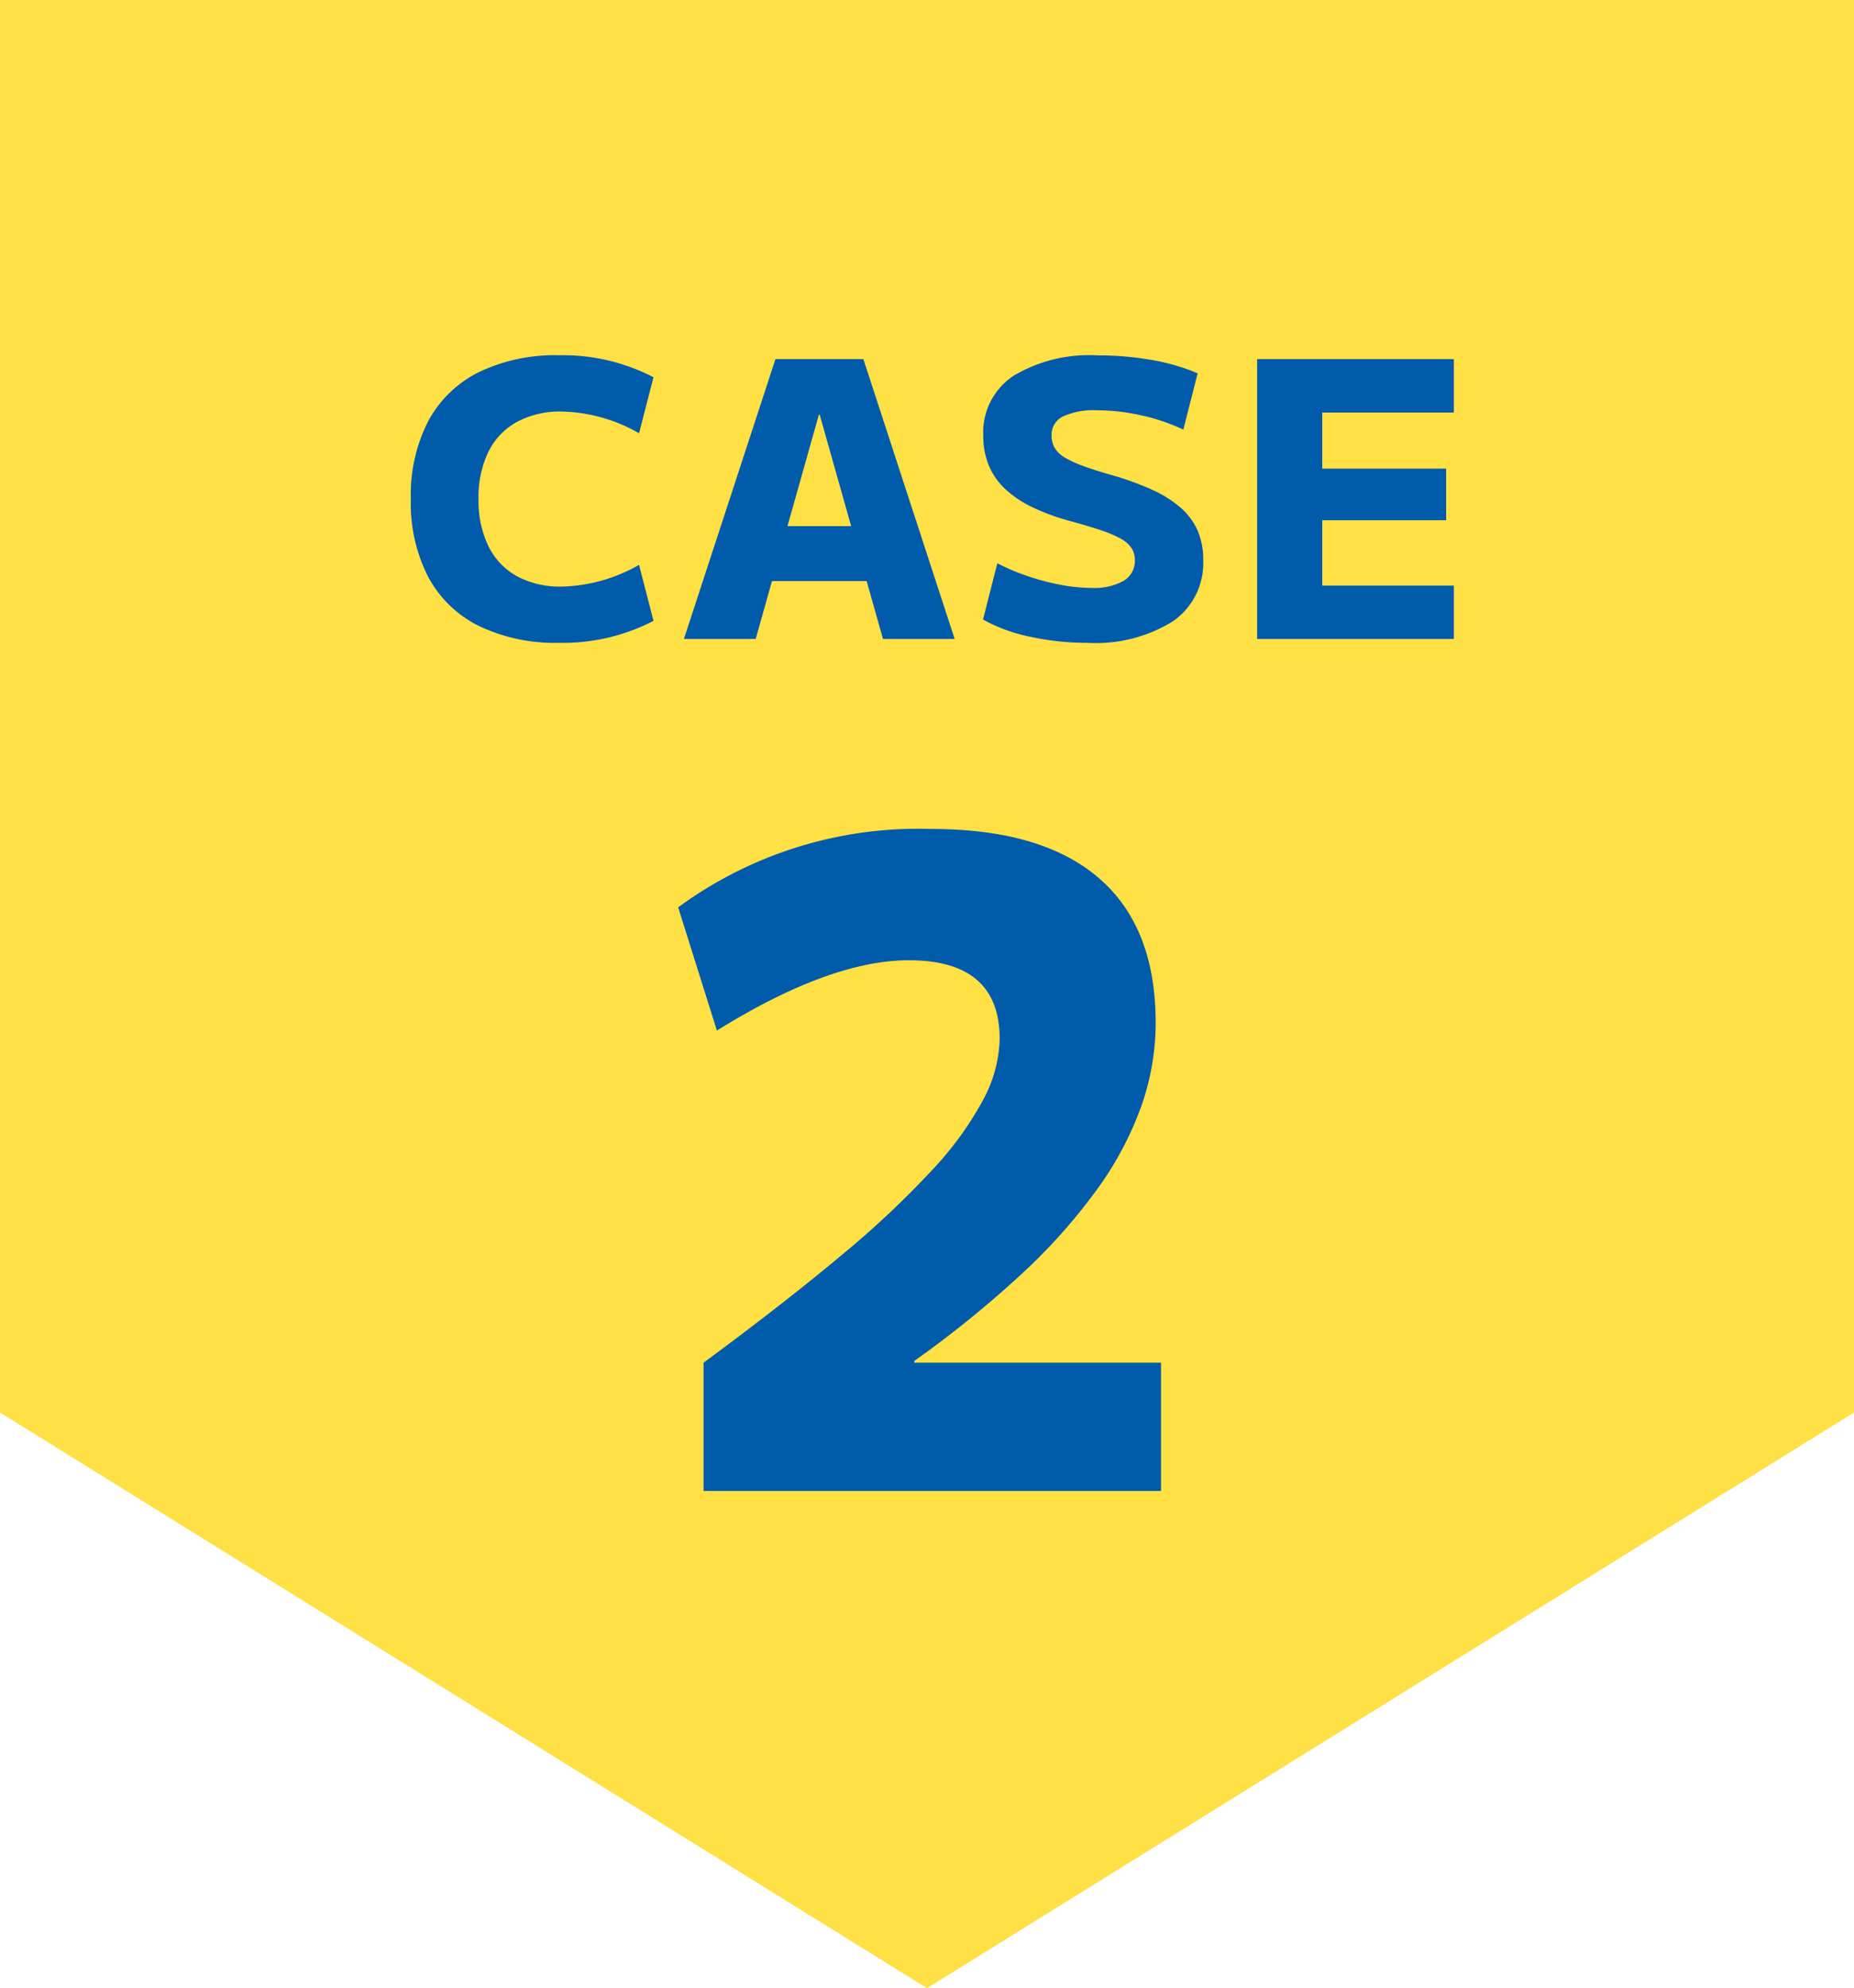
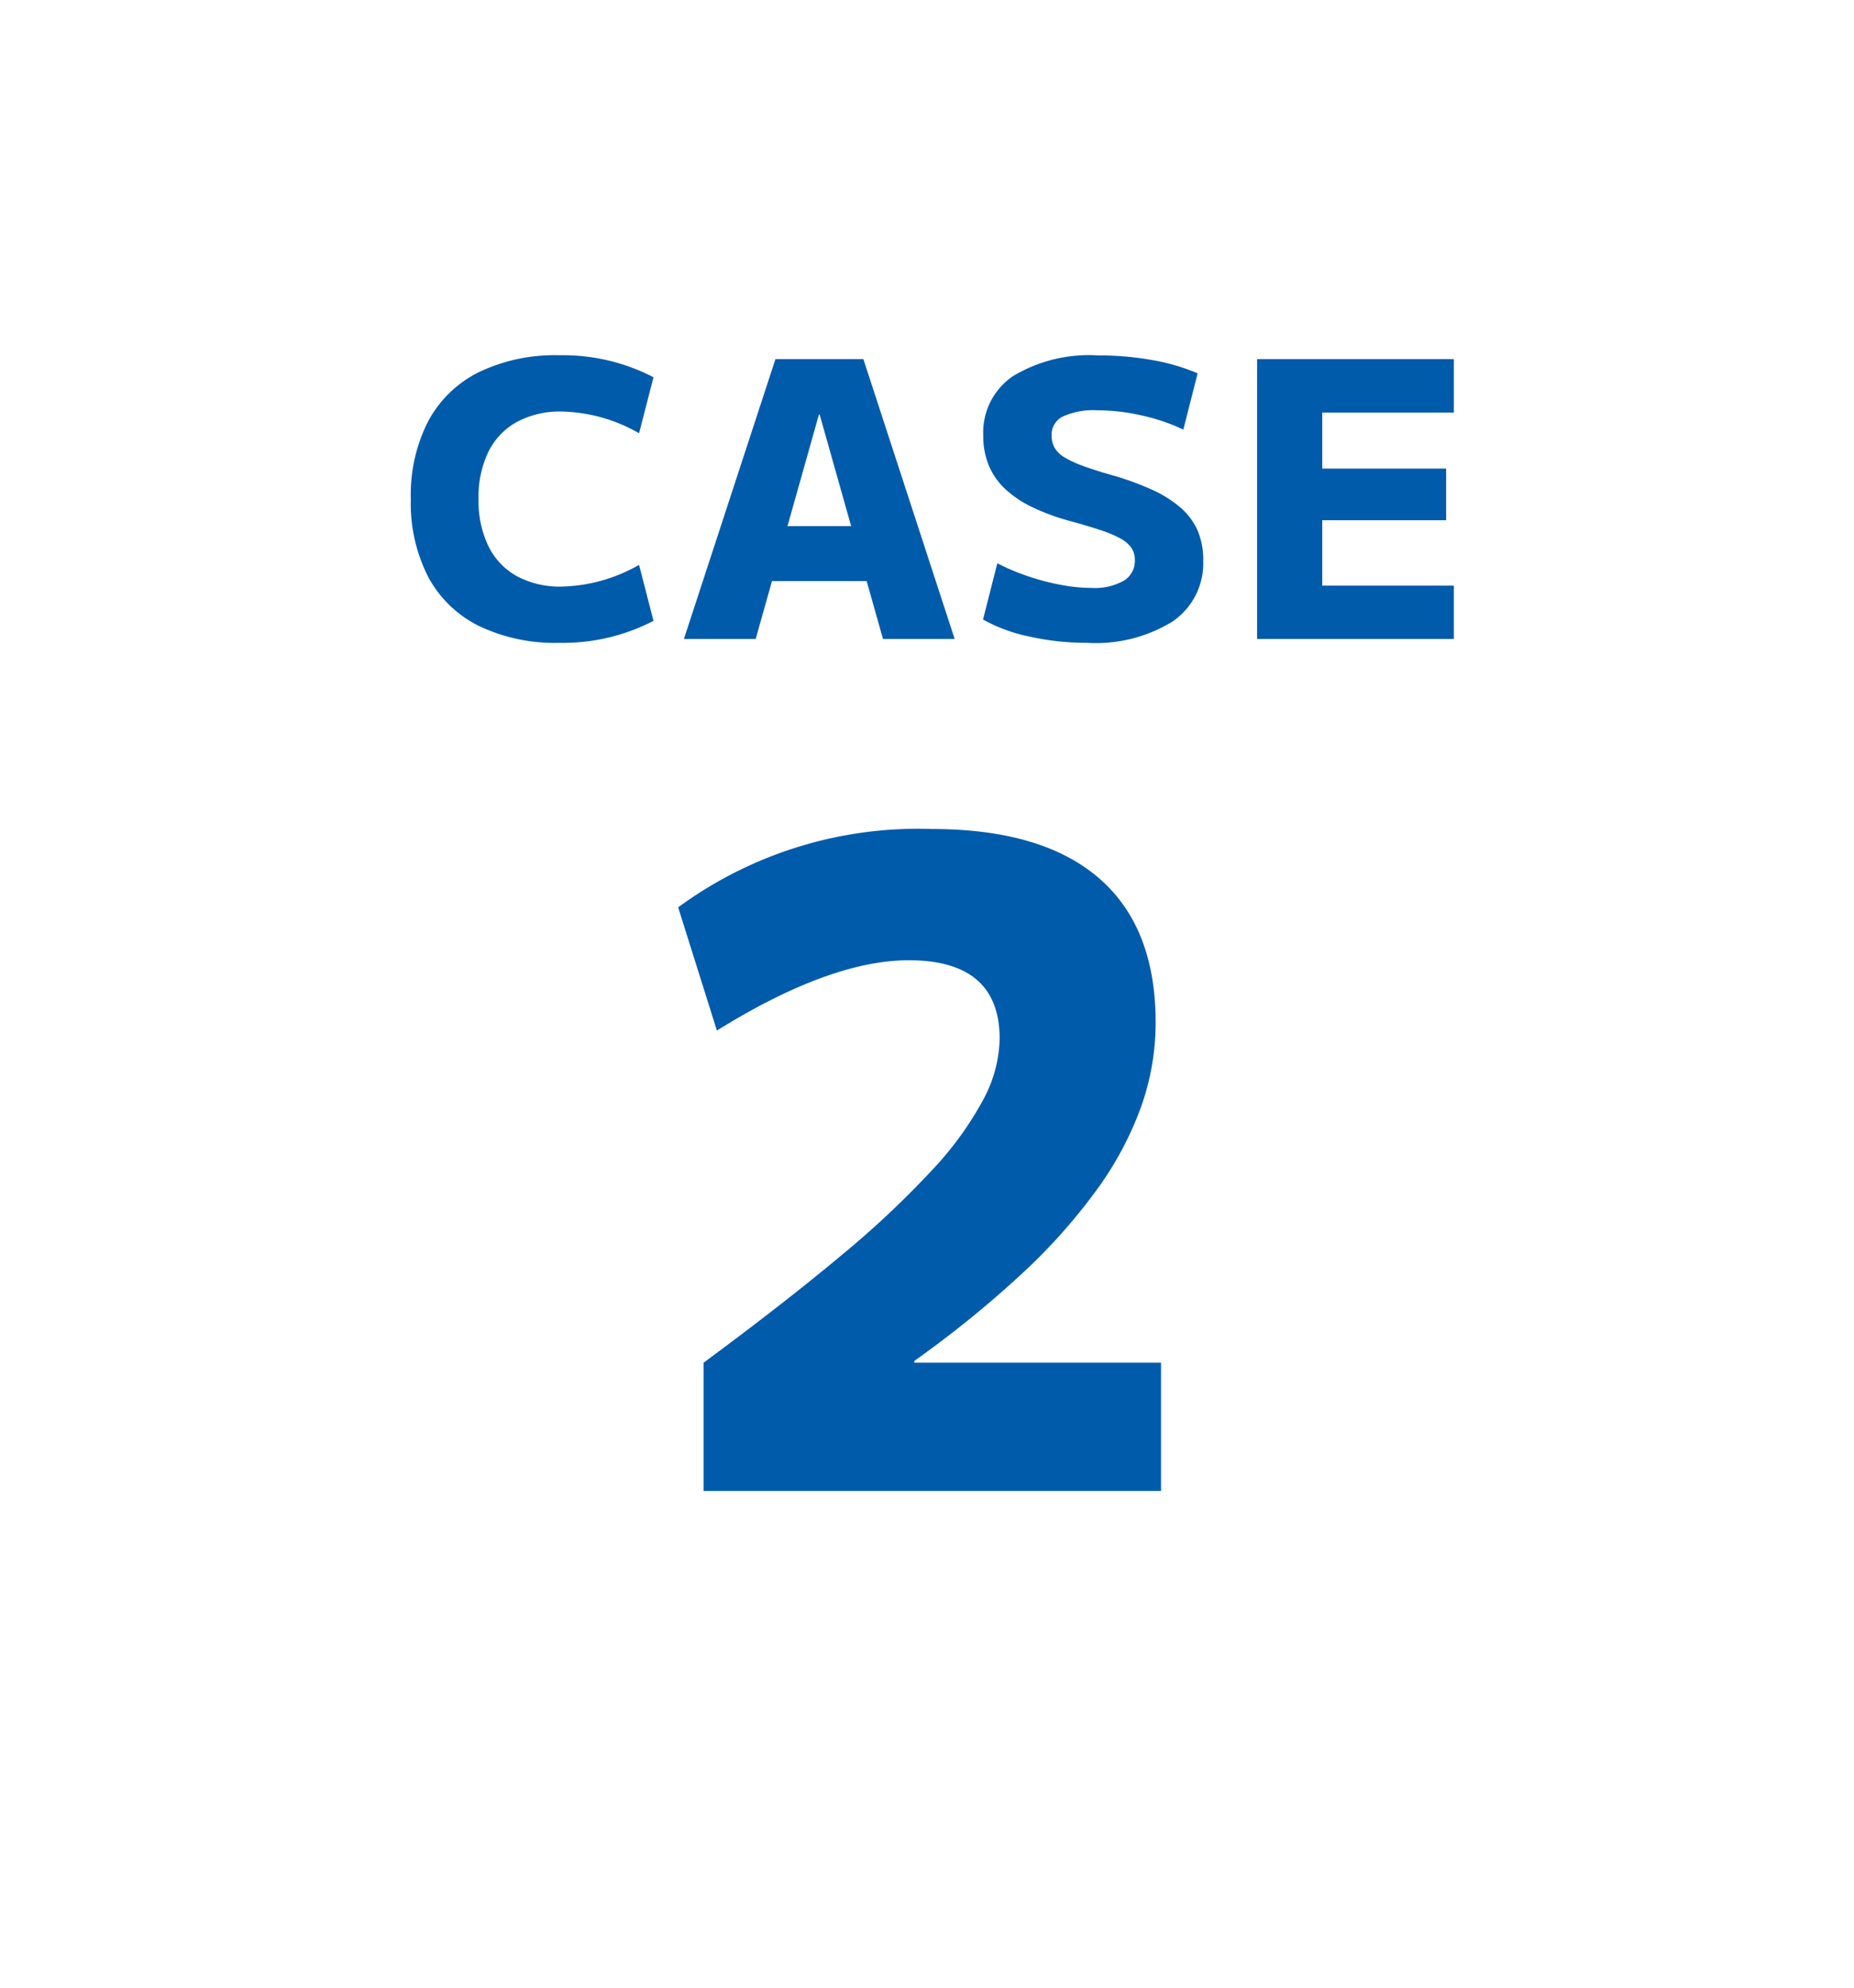
<svg xmlns="http://www.w3.org/2000/svg" width="87.098" height="93.343" viewBox="0 0 87.098 93.343">
  <g id="グループ_6088" data-name="グループ 6088" transform="translate(3119 -1504)">
-     <path id="パス_24602" data-name="パス 24602" d="M0,0H87.1V66.316L43.549,93.343,0,66.316Z" transform="translate(-3119 1504)" fill="#ffe045" />
    <path id="パス_35920" data-name="パス 35920" d="M-17.727.18A8.264,8.264,0,0,1-21.5-.612a5.436,5.436,0,0,1-2.382-2.3A7.576,7.576,0,0,1-24.7-6.57a7.567,7.567,0,0,1,.819-3.66,5.444,5.444,0,0,1,2.382-2.3,8.264,8.264,0,0,1,3.771-.792A9.232,9.232,0,0,1-13.3-12.288l-.678,2.629a7.6,7.6,0,0,0-3.63-1.02,4.278,4.278,0,0,0-2.105.486,3.242,3.242,0,0,0-1.341,1.4,4.862,4.862,0,0,0-.465,2.223,4.875,4.875,0,0,0,.465,2.214,3.231,3.231,0,0,0,1.341,1.41,4.278,4.278,0,0,0,2.105.486,7.671,7.671,0,0,0,3.63-1.02L-13.3-.852A9.232,9.232,0,0,1-17.727.18ZM-11.871,0l4.3-13.14H-3.44L.849,0H-2.518L-5.493-10.535h-.036L-8.5,0Zm2.808-2.717V-5.3h7.11v2.581ZM7.077.18A12.371,12.371,0,0,1,4.362-.114a7.616,7.616,0,0,1-2.181-.8l.672-2.641a10.151,10.151,0,0,0,1.389.591,11.029,11.029,0,0,0,1.566.417,7.952,7.952,0,0,0,1.467.15,2.82,2.82,0,0,0,1.514-.336,1.084,1.084,0,0,0,.525-.971,1.007,1.007,0,0,0-.162-.572,1.465,1.465,0,0,0-.513-.441,5.486,5.486,0,0,0-.933-.393q-.582-.195-1.416-.423a10.418,10.418,0,0,1-1.773-.645,5.111,5.111,0,0,1-1.284-.855,3.2,3.2,0,0,1-.78-1.113,3.63,3.63,0,0,1-.261-1.407,3.192,3.192,0,0,1,1.4-2.79,6.93,6.93,0,0,1,3.984-.972A14.225,14.225,0,0,1,10.1-13.1a9.594,9.594,0,0,1,2.163.627l-.672,2.641A9.273,9.273,0,0,0,9.612-10.5a9.5,9.5,0,0,0-2.079-.237,3.428,3.428,0,0,0-1.6.291.947.947,0,0,0-.531.884,1.164,1.164,0,0,0,.144.588,1.313,1.313,0,0,0,.474.453,5.036,5.036,0,0,0,.87.4q.54.2,1.338.426a13.6,13.6,0,0,1,1.9.69,5.5,5.5,0,0,1,1.335.84,3.069,3.069,0,0,1,.8,1.077A3.429,3.429,0,0,1,12.525-3.7,3.314,3.314,0,0,1,11.1-.831,6.875,6.875,0,0,1,7.077.18ZM15.057,0V-13.14H24.3v2.509H18.118V-8h5.819v2.425H18.118v3.07H24.3V0ZM-10.948,33.978q3.793-2.8,6.453-5.025A43.937,43.937,0,0,0-.2,24.922a15.657,15.657,0,0,0,2.4-3.31,6.3,6.3,0,0,0,.763-2.835q0-3.694-4.268-3.694-3.7,0-9.016,3.3l-1.82-5.784A19.054,19.054,0,0,1-.238,8.92q5.18,0,7.855,2.3t2.674,6.8a11.81,11.81,0,0,1-.679,3.927,15.631,15.631,0,0,1-2.079,3.9A27.015,27.015,0,0,1,4.006,29.8a50.118,50.118,0,0,1-5.052,4.093v.084H10.543V40H-10.948Z" transform="translate(-3075 1534)" fill="#005bab" />
  </g>
</svg>